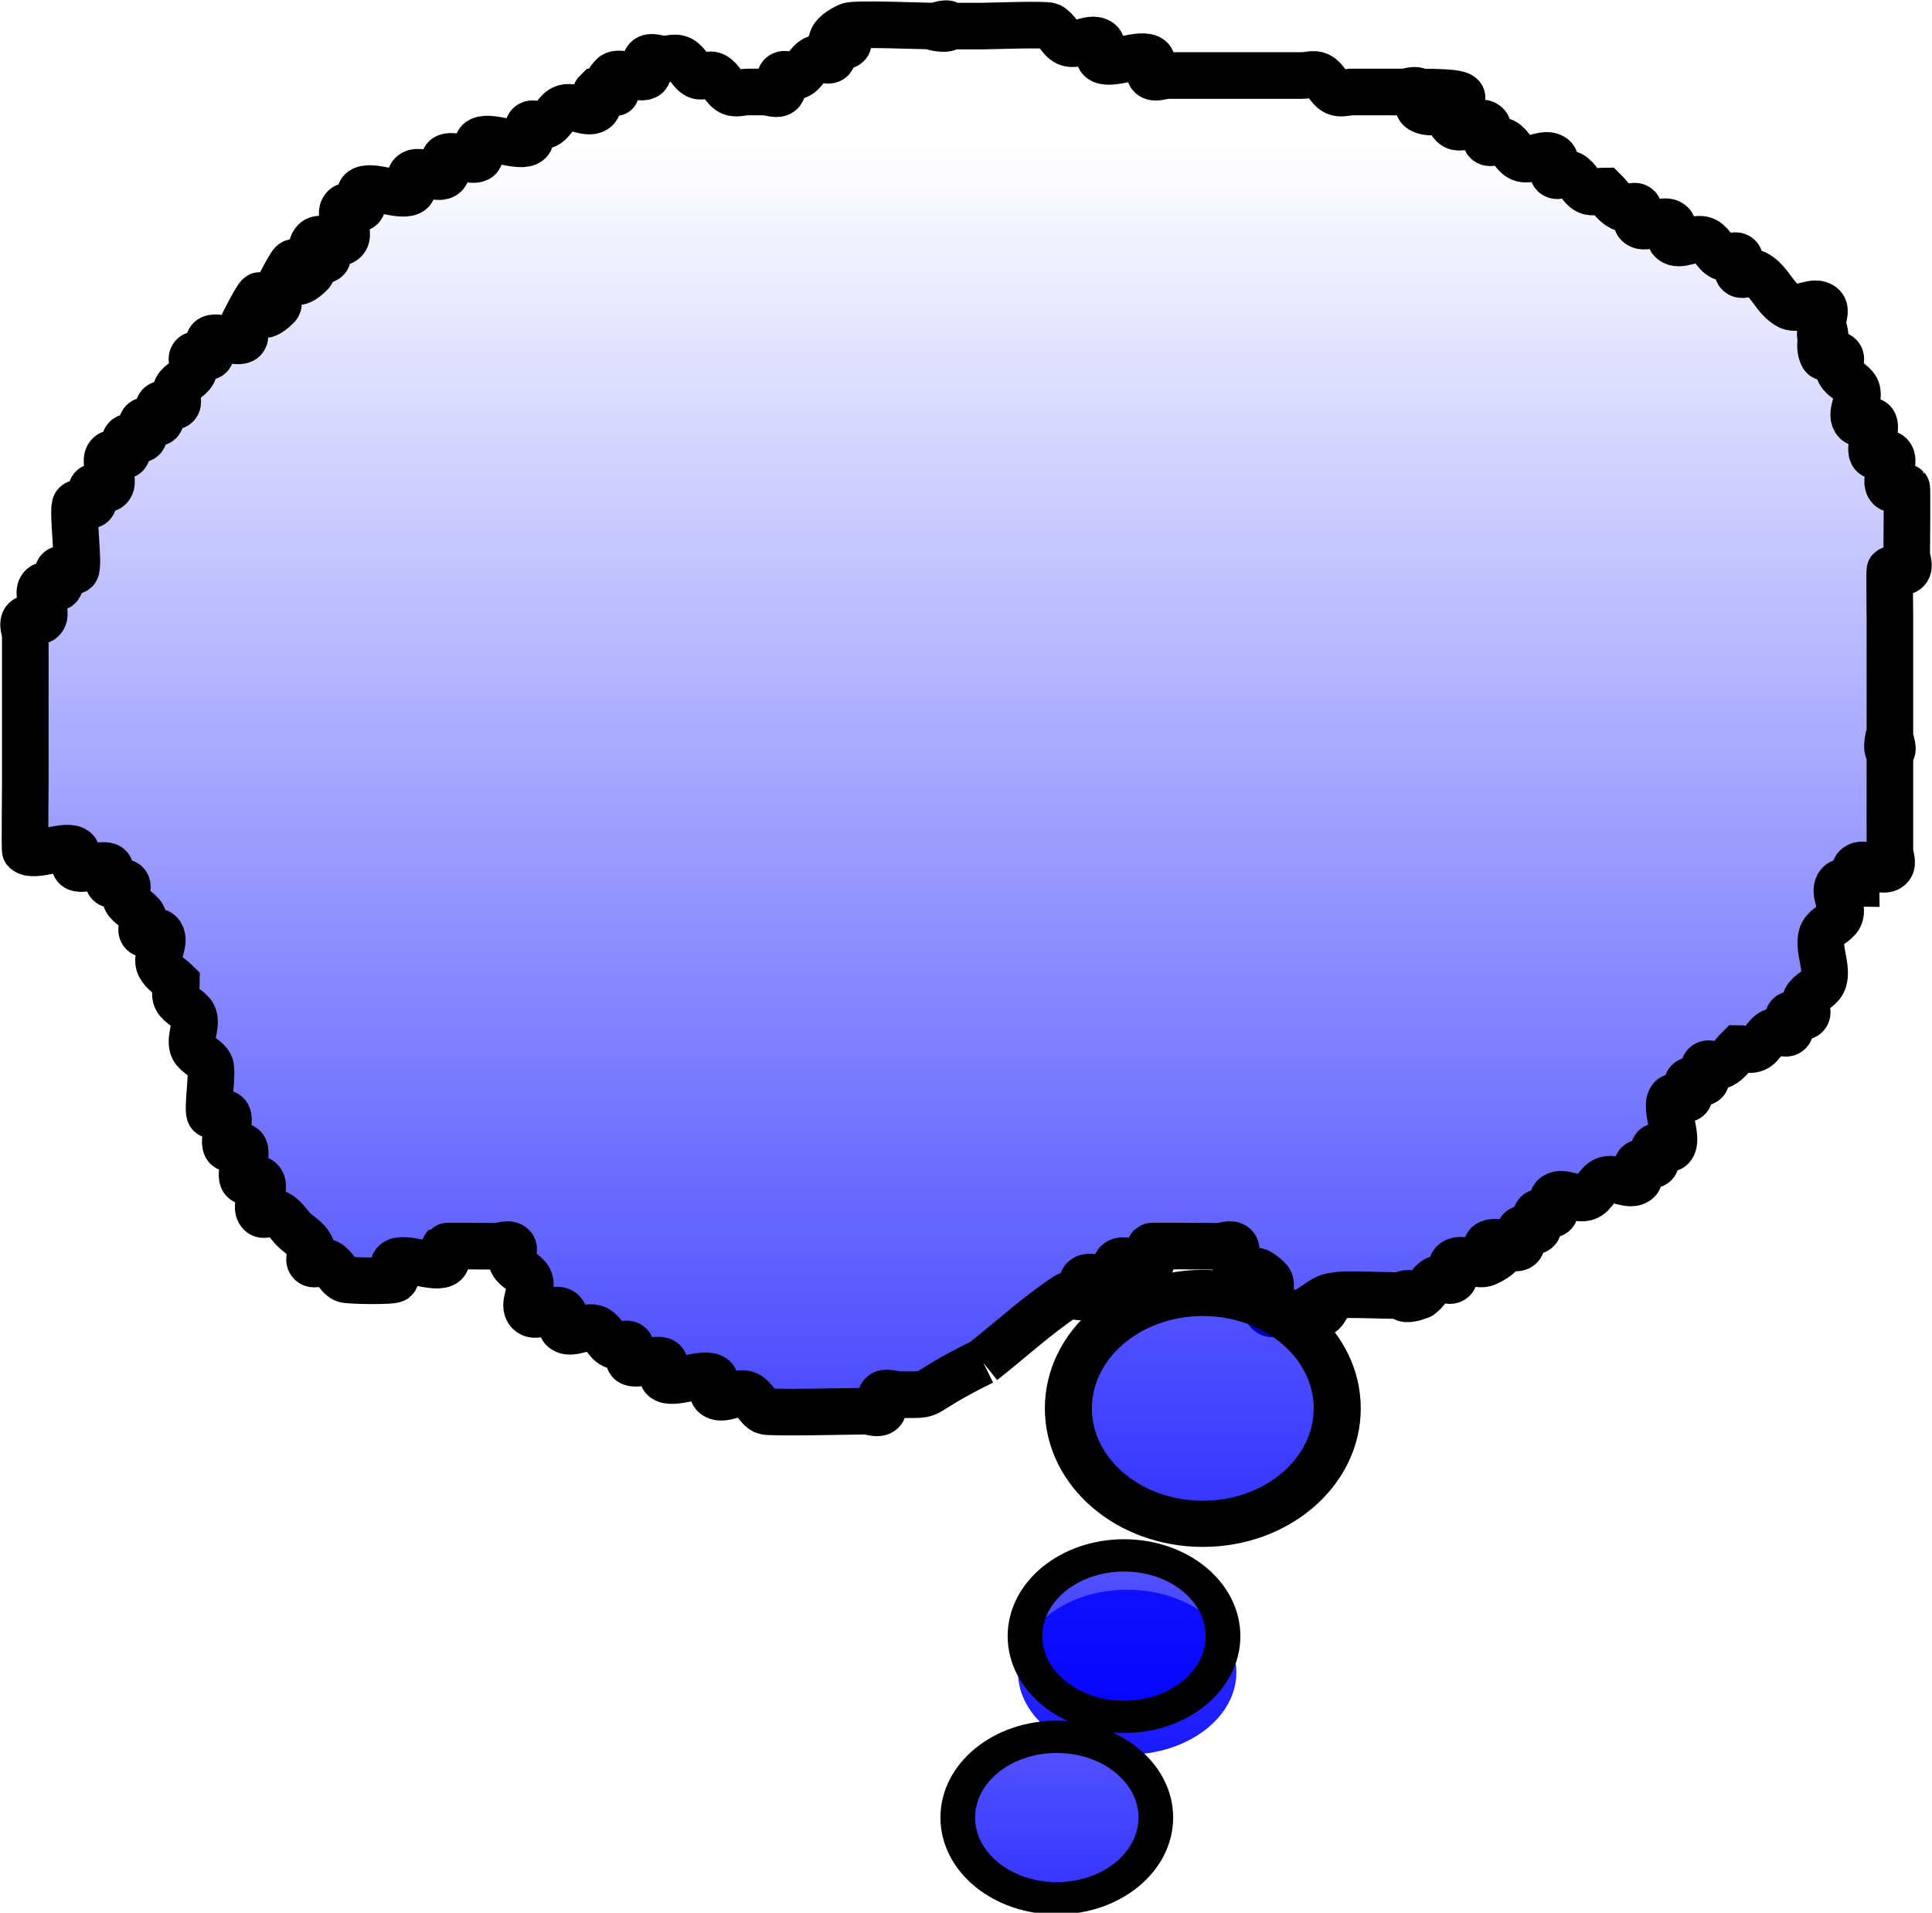
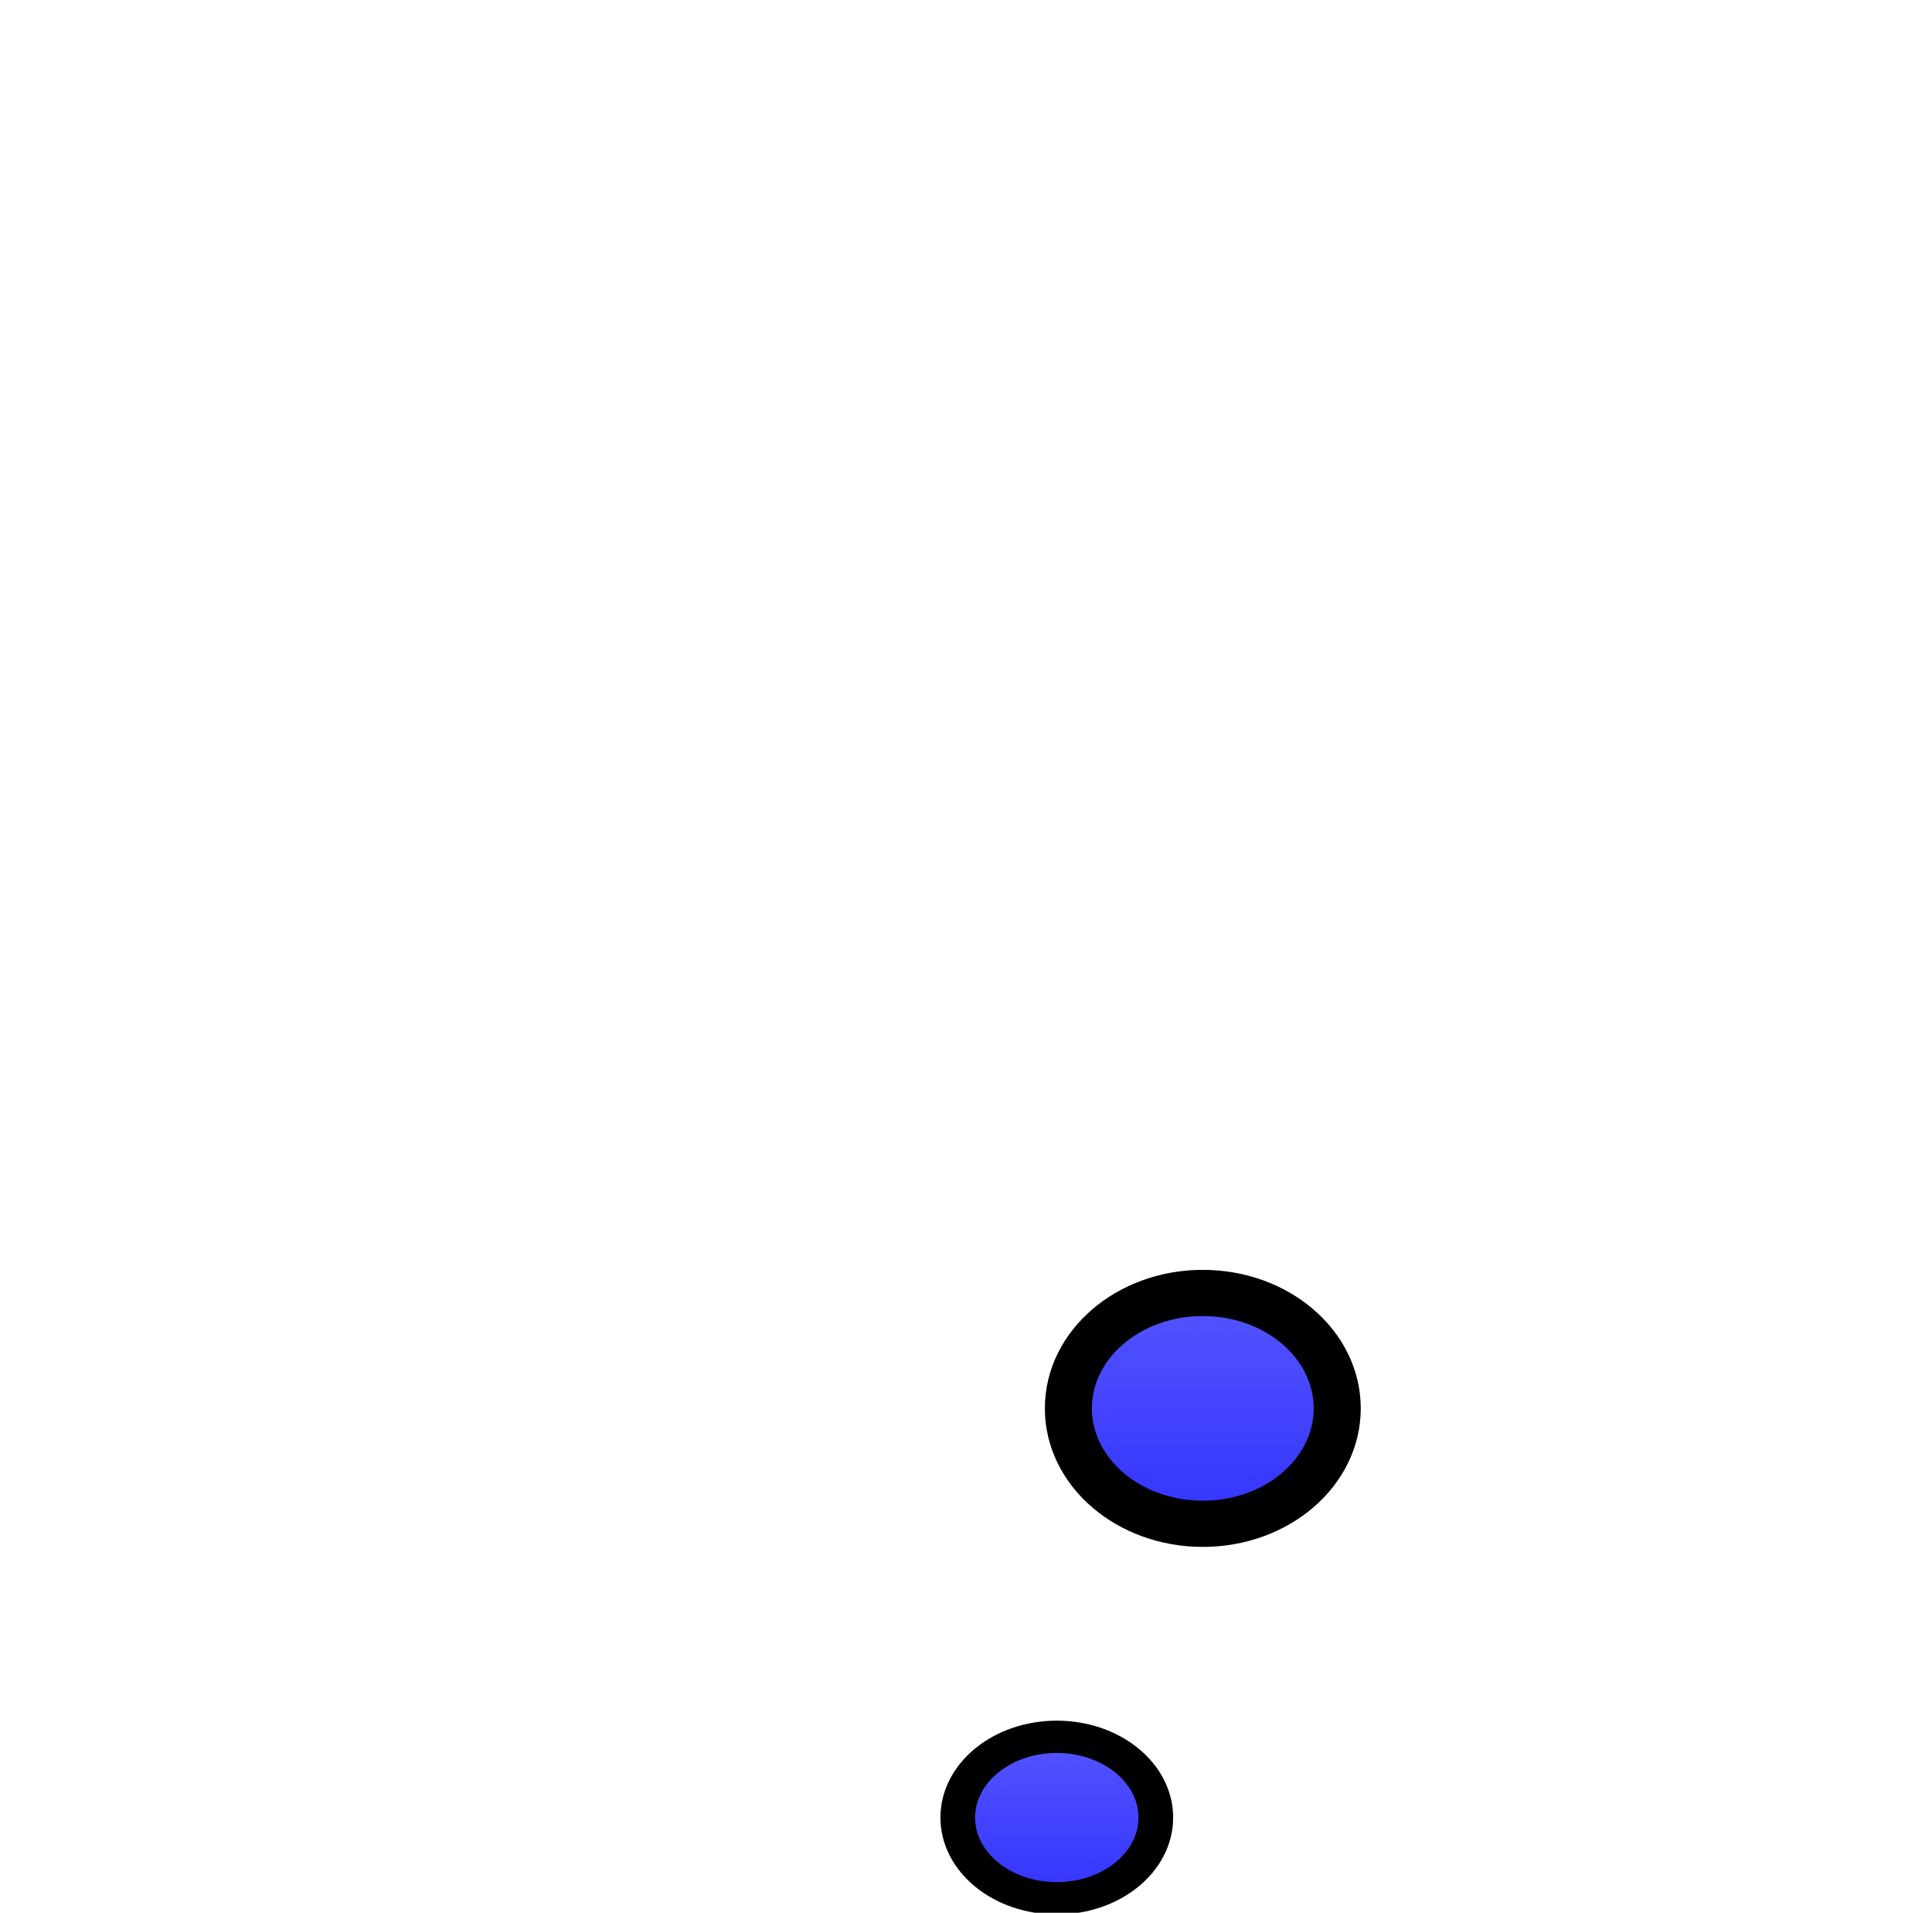
<svg xmlns="http://www.w3.org/2000/svg" xmlns:ns1="http://www.inkscape.org/namespaces/inkscape" xmlns:ns2="http://sodipodi.sourceforge.net/DTD/sodipodi-0.dtd" xmlns:xlink="http://www.w3.org/1999/xlink" width="80.766" height="79.947" id="svg2" version="1.1" ns1:version="0.48.1 r9760" ns2:docname="新文件 1">
  <defs id="defs4">
    <linearGradient ns1:collect="always" id="linearGradient3186">
      <stop style="stop-color:#0000ff;stop-opacity:1;" offset="0" id="stop3188" />
      <stop style="stop-color:#0000ff;stop-opacity:0;" offset="1" id="stop3190" />
    </linearGradient>
    <linearGradient ns1:collect="always" xlink:href="#linearGradient3186" id="linearGradient3192" x1="247.556" y1="488.726" x2="247.556" y2="450.056" gradientUnits="userSpaceOnUse" />
    <linearGradient ns1:collect="always" xlink:href="#linearGradient3186" id="linearGradient3194" gradientUnits="userSpaceOnUse" x1="247.556" y1="488.726" x2="247.556" y2="450.056" />
    <linearGradient ns1:collect="always" xlink:href="#linearGradient3186" id="linearGradient3196" gradientUnits="userSpaceOnUse" x1="247.556" y1="488.726" x2="247.556" y2="450.056" />
    <linearGradient ns1:collect="always" xlink:href="#linearGradient3186" id="linearGradient3198" gradientUnits="userSpaceOnUse" x1="247.556" y1="488.726" x2="247.556" y2="450.056" />
    <linearGradient ns1:collect="always" xlink:href="#linearGradient3186" id="linearGradient3200" gradientUnits="userSpaceOnUse" x1="247.556" y1="488.726" x2="247.556" y2="450.056" />
    <linearGradient ns1:collect="always" xlink:href="#linearGradient3186" id="linearGradient3202" gradientUnits="userSpaceOnUse" x1="247.556" y1="488.726" x2="247.556" y2="450.056" />
    <linearGradient ns1:collect="always" xlink:href="#linearGradient3186" id="linearGradient3204" gradientUnits="userSpaceOnUse" x1="247.556" y1="488.726" x2="247.556" y2="450.056" />
    <linearGradient ns1:collect="always" xlink:href="#linearGradient3186" id="linearGradient3206" gradientUnits="userSpaceOnUse" x1="247.556" y1="488.726" x2="247.556" y2="450.056" />
    <linearGradient ns1:collect="always" xlink:href="#linearGradient3186" id="linearGradient3208" gradientUnits="userSpaceOnUse" x1="247.556" y1="488.726" x2="247.556" y2="450.056" />
    <linearGradient ns1:collect="always" xlink:href="#linearGradient3186" id="linearGradient3218" gradientUnits="userSpaceOnUse" x1="247.556" y1="488.726" x2="247.556" y2="450.056" gradientTransform="matrix(1.967,0,0,1.93,-256.168,-504.214)" />
    <linearGradient ns1:collect="always" xlink:href="#linearGradient3186" id="linearGradient3227" gradientUnits="userSpaceOnUse" gradientTransform="matrix(1.967,0,0,1.93,-256.168,-504.214)" x1="247.556" y1="488.726" x2="247.556" y2="450.056" />
    <linearGradient ns1:collect="always" xlink:href="#linearGradient3186" id="linearGradient3229" gradientUnits="userSpaceOnUse" x1="247.556" y1="488.726" x2="247.556" y2="450.056" />
    <linearGradient ns1:collect="always" xlink:href="#linearGradient3186" id="linearGradient3231" gradientUnits="userSpaceOnUse" x1="247.556" y1="488.726" x2="247.556" y2="450.056" />
    <linearGradient ns1:collect="always" xlink:href="#linearGradient3186" id="linearGradient3233" gradientUnits="userSpaceOnUse" x1="247.556" y1="488.726" x2="247.556" y2="450.056" />
    <linearGradient ns1:collect="always" xlink:href="#linearGradient3186" id="linearGradient3235" gradientUnits="userSpaceOnUse" x1="247.556" y1="488.726" x2="247.556" y2="450.056" />
  </defs>
  <ns2:namedview id="base" pagecolor="#ffffff" bordercolor="#666666" borderopacity="1.0" ns1:pageopacity="0.0" ns1:pageshadow="2" ns1:zoom="2.8" ns1:cx="48.137936" ns1:cy="9.1651807" ns1:document-units="px" ns1:current-layer="layer2" showgrid="false" fit-margin-top="0" fit-margin-left="0" fit-margin-right="0" fit-margin-bottom="0" ns1:window-width="1024" ns1:window-height="688" ns1:window-x="0" ns1:window-y="27" ns1:window-maximized="1" />
  <g ns1:label="Layer 1" ns1:groupmode="layer" id="layer1" style="display:inline" transform="translate(-213.4,-358.229)" />
  <g ns1:groupmode="layer" id="layer2" ns1:label="1" transform="translate(-213.4,-358.229)">
    <g id="g3220">
-       <path ns1:connector-curvature="0" id="path3138" d="m 254.486,415.144 c -3.019,1.482 -1.763,1.379 -3.512,1.379 -0.234,0 -0.537,-0.163 -0.702,0 -0.166,0.163 0.166,0.527 0,0.689 -0.166,0.163 -0.468,0 -0.702,0 -0.498,0 -4.033,0.089 -4.214,0 -0.296,-0.145 -0.406,-0.544 -0.702,-0.689 -0.419,-0.206 -1.074,0.325 -1.405,0 -0.166,-0.163 0.166,-0.527 0,-0.689 -0.351,-0.345 -1.756,0.345 -2.107,0 -0.166,-0.163 0.166,-0.527 0,-0.689 -0.233,-0.229 -1.171,0.229 -1.405,0 -0.166,-0.163 0.166,-0.527 0,-0.689 -0.166,-0.163 -0.493,0.103 -0.702,0 -0.296,-0.145 -0.406,-0.544 -0.702,-0.689 -0.419,-0.206 -1.074,0.325 -1.405,0 -0.166,-0.163 0.166,-0.527 0,-0.689 -0.331,-0.325 -1.074,0.325 -1.405,0 -0.331,-0.325 0.209,-0.968 0,-1.379 -0.148,-0.291 -0.554,-0.399 -0.702,-0.689 -0.105,-0.206 0.166,-0.527 0,-0.689 -0.166,-0.163 -0.468,0 -0.702,0 -0.17,0 -2.085,-0.022 -2.107,0 -0.166,0.163 0.166,0.527 0,0.689 -0.351,0.345 -1.756,-0.345 -2.107,0 -0.166,0.163 0.166,0.527 0,0.689 -0.099,0.097 -1.963,0.071 -2.107,0 -0.296,-0.145 -0.406,-0.544 -0.702,-0.689 -0.209,-0.103 -0.537,0.163 -0.702,0 -0.166,-0.163 0.105,-0.484 0,-0.689 -0.148,-0.291 -0.468,-0.46 -0.702,-0.689 -0.234,-0.23 -0.406,-0.544 -0.702,-0.689 -0.209,-0.103 -0.537,0.163 -0.702,0 -0.331,-0.325 0.331,-1.054 0,-1.379 -0.166,-0.163 -0.537,0.163 -0.702,0 -0.234,-0.23 0.234,-1.149 0,-1.379 -0.166,-0.163 -0.537,0.163 -0.702,0 -0.234,-0.23 0.234,-1.149 0,-1.379 -0.166,-0.163 -0.537,0.163 -0.702,0 -0.144,-0.141 0.139,-1.795 0,-2.068 -0.148,-0.291 -0.554,-0.399 -0.702,-0.689 -0.187,-0.368 0.187,-1.011 0,-1.379 -0.148,-0.291 -0.554,-0.399 -0.702,-0.689 -0.105,-0.206 0,-0.46 0,-0.689 -0.234,-0.23 -0.554,-0.399 -0.702,-0.689 -0.209,-0.411 0.331,-1.054 0,-1.379 -0.166,-0.163 -0.537,0.163 -0.702,0 -0.166,-0.163 0.105,-0.484 0,-0.689 -0.148,-0.291 -0.554,-0.399 -0.702,-0.689 -0.105,-0.206 0.166,-0.527 0,-0.689 -0.166,-0.163 -0.537,0.163 -0.702,0 -0.166,-0.163 0.166,-0.527 0,-0.689 -0.234,-0.229 -1.171,0.229 -1.405,0 -0.166,-0.163 0.166,-0.527 0,-0.689 -0.351,-0.345 -1.756,0.345 -2.107,0 -0.028,-0.028 0,-2.504 0,-2.757 0,-1.838 0,-3.677 0,-5.515 0,-0.23 0,-0.46 0,-0.689 0,-0.23 -0.166,-0.527 0,-0.689 0.166,-0.163 0.537,0.163 0.702,0 0.331,-0.325 -0.331,-1.054 0,-1.379 0.166,-0.163 0.537,0.163 0.702,0 0.166,-0.163 -0.166,-0.527 0,-0.689 0.166,-0.163 0.537,0.163 0.702,0 0.169,-0.166 -0.169,-2.592 0,-2.758 0.166,-0.163 0.537,0.163 0.702,0 0.166,-0.163 -0.166,-0.527 0,-0.689 0.166,-0.163 0.537,0.163 0.702,0 0.331,-0.325 -0.331,-1.054 0,-1.379 0.166,-0.163 0.537,0.163 0.702,0 0.166,-0.163 -0.166,-0.527 0,-0.689 0.166,-0.163 0.537,0.163 0.702,0 0.166,-0.163 -0.166,-0.527 0,-0.689 0.166,-0.163 0.537,0.163 0.702,0 0.166,-0.163 -0.166,-0.527 0,-0.689 0.166,-0.163 0.537,0.163 0.702,0 0.166,-0.163 -0.105,-0.484 0,-0.689 0.148,-0.291 0.554,-0.399 0.702,-0.689 0.105,-0.206 -0.166,-0.527 0,-0.689 0.166,-0.163 0.537,0.163 0.702,0 0.166,-0.163 -0.166,-0.527 0,-0.689 0.233,-0.229 1.171,0.229 1.405,0 0.166,-0.163 -0.105,-0.484 0,-0.689 1.462,-2.869 -0.049,0.737 1.405,-0.689 0.166,-0.163 -0.105,-0.484 0,-0.689 1.462,-2.869 -0.049,0.737 1.405,-0.689 0.166,-0.163 -0.166,-0.527 0,-0.689 0.166,-0.163 0.702,-0.23 0.702,0 0,0.23 -0.702,0.23 -0.702,0 0,-1.435 0.985,-0.277 1.405,-0.689 0.331,-0.325 -0.331,-1.054 0,-1.379 0.166,-0.163 0.537,0.163 0.702,0 0.166,-0.163 -0.166,-0.527 0,-0.689 0.351,-0.345 1.756,0.345 2.107,0 0.166,-0.163 -0.166,-0.527 0,-0.689 0.331,-0.325 1.074,0.325 1.405,0 0.166,-0.163 -0.166,-0.527 0,-0.689 0.233,-0.229 1.171,0.229 1.405,0 0.166,-0.163 -0.166,-0.527 0,-0.689 0.351,-0.345 1.756,0.345 2.107,0 0.166,-0.163 -0.166,-0.527 0,-0.689 0.166,-0.163 0.493,0.103 0.702,0 0.296,-0.145 0.406,-0.544 0.702,-0.689 0.419,-0.206 1.074,0.325 1.405,0 0.166,-0.163 -0.166,-0.527 0,-0.689 1.873,0 -0.234,0.23 0.702,-0.689 0.234,-0.229 1.171,0.229 1.405,0 0.166,-0.163 -0.166,-0.527 0,-0.689 0.166,-0.163 0.468,0 0.702,0 0.234,0 0.493,-0.103 0.702,0 0.296,0.145 0.406,0.544 0.702,0.689 0.209,0.103 0.493,-0.103 0.702,0 0.296,0.145 0.406,0.544 0.702,0.689 0.209,0.103 0.468,0 0.702,0 0.234,0 0.468,0 0.702,0 0.234,0 0.537,0.163 0.702,0 0.166,-0.163 -0.166,-0.527 0,-0.689 0.166,-0.163 0.493,0.103 0.702,0 0.296,-0.145 0.406,-0.544 0.702,-0.689 0.209,-0.103 0.537,0.163 0.702,0 0.166,-0.163 -0.166,-0.527 0,-0.689 0.166,-0.163 0.702,-0.23 0.702,0 0,0.23 -0.702,0.23 -0.702,0 0,-0.325 0.406,-0.544 0.702,-0.689 0.254,-0.125 3.024,0 3.512,0 0.234,0 0.702,-0.23 0.702,0 0,0.23 -0.937,0 -0.702,0 0.702,0 1.405,0 2.107,0 0.367,0 2.625,-0.091 2.81,0 0.296,0.145 0.406,0.544 0.702,0.689 0.419,0.206 1.074,-0.325 1.405,0 0.166,0.163 -0.166,0.527 0,0.689 0.351,0.345 1.756,-0.345 2.107,0 0.166,0.163 -0.166,0.527 0,0.689 0.166,0.163 0.468,0 0.702,0 0.234,0 0.468,0 0.702,0 1.405,0 2.81,0 4.214,0 0.234,0 0.468,0 0.702,0 0.234,0 0.493,-0.103 0.702,0 0.296,0.145 0.406,0.544 0.702,0.689 0.209,0.103 0.468,0 0.702,0 0.234,0 0.468,0 0.702,0 0.234,0 0.937,0 0.702,0 -0.468,0 -1.873,0 -1.405,0 0.702,0 1.405,0 2.107,0 0.234,0 0.537,-0.163 0.702,0 0.166,0.163 -0.166,0.527 0,0.689 0.166,0.163 0.702,0.23 0.702,0 0,-0.325 -1.034,-0.689 -0.702,-0.689 3.548,0 0.54,0.53 1.405,1.379 0.331,0.325 1.074,-0.325 1.405,0 0.166,0.163 -0.166,0.527 0,0.689 0.166,0.163 0.493,-0.103 0.702,0 0.296,0.145 0.406,0.544 0.702,0.689 0.419,0.206 1.074,-0.325 1.405,0 0.166,0.163 -0.166,0.527 0,0.689 0.166,0.163 0.493,-0.103 0.702,0 0.296,0.145 0.406,0.544 0.702,0.689 0.209,0.103 0.468,0 0.702,0 0.234,0.23 0.406,0.544 0.702,0.689 0.209,0.103 0.537,-0.163 0.702,0 0.166,0.163 -0.166,0.527 0,0.689 0.331,0.325 1.074,-0.325 1.405,0 0.166,0.163 -0.166,0.527 0,0.689 0.331,0.325 0.986,-0.206 1.405,0 0.296,0.145 0.406,0.544 0.702,0.689 0.209,0.103 0.537,-0.163 0.702,0 0.166,0.163 -0.166,0.527 0,0.689 0.166,0.163 0.493,-0.103 0.702,0 0.592,0.291 0.813,1.088 1.405,1.379 0.419,0.206 1.074,-0.325 1.405,0 0.166,0.163 0,0.46 0,0.689 0,0.23 0.234,0.689 0,0.689 -0.234,0 0,-0.919 0,-0.689 0,0.46 -0.209,0.968 0,1.379 0.105,0.206 0.537,-0.163 0.702,0 0.166,0.163 -0.105,0.484 0,0.689 0.148,0.291 0.554,0.399 0.702,0.689 0.209,0.411 -0.331,1.054 0,1.379 0.166,0.163 0.537,-0.163 0.702,0 0.234,0.23 -0.234,1.149 0,1.379 0.166,0.163 0.537,-0.163 0.702,0 0.331,0.325 -0.331,1.054 0,1.379 0.166,0.163 0.537,-0.163 0.702,0 0.028,0.028 0,2.504 0,2.757 0,0.23 0.166,0.527 0,0.689 -0.166,0.163 -0.537,-0.163 -0.702,0 -0.023,0.022 0,1.901 0,2.068 0,1.149 0,2.298 0,3.447 0,0.46 0,0.919 0,1.379 0,0.23 0.234,0.689 0,0.689 -0.234,0 0,-0.919 0,-0.689 0,1.609 0,3.217 0,4.826 0,0.23 0.166,0.527 0,0.689 -0.331,0.325 -1.074,-0.325 -1.405,0 -0.166,0.163 0,0.46 0,0.689 -0.234,0 -0.537,-0.163 -0.702,0 -0.331,0.325 0.209,0.968 0,1.379 -0.148,0.291 -0.554,0.399 -0.702,0.689 -0.281,0.551 0.281,1.517 0,2.068 -0.148,0.291 -0.554,0.399 -0.702,0.689 -0.105,0.206 0.166,0.527 0,0.689 -0.166,0.163 -0.537,-0.163 -0.702,0 -0.166,0.163 0.166,0.527 0,0.689 -0.166,0.163 -0.493,-0.103 -0.702,0 -0.296,0.145 -0.406,0.544 -0.702,0.689 -0.209,0.103 -0.468,0 -0.702,0 -0.234,0.23 -0.406,0.544 -0.702,0.689 -0.209,0.103 -0.537,-0.163 -0.702,0 -0.166,0.163 0.166,0.527 0,0.689 -0.166,0.163 -0.537,-0.163 -0.702,0 -0.166,0.163 0.166,0.527 0,0.689 -0.166,0.163 -0.537,-0.163 -0.702,0 -0.351,0.345 0.351,1.723 0,2.068 -0.166,0.163 -0.537,-0.163 -0.702,0 -0.166,0.163 0.166,0.527 0,0.689 -0.166,0.163 -0.537,-0.163 -0.702,0 -0.166,0.163 0.166,0.527 0,0.689 -0.331,0.325 -0.986,-0.206 -1.405,0 -0.296,0.145 -0.406,0.544 -0.702,0.689 -0.419,0.206 -1.074,-0.325 -1.405,0 -0.166,0.163 0.166,0.527 0,0.689 -0.166,0.163 -0.537,-0.163 -0.702,0 -0.166,0.163 0.166,0.527 0,0.689 -0.166,0.163 -0.537,-0.163 -0.702,0 -0.166,0.163 0.166,0.527 0,0.689 -0.166,0.163 -0.468,0 -0.702,0 -0.234,0 -0.702,0.23 -0.702,0 0,-0.23 0.702,-0.23 0.702,0 0,0.325 -0.406,0.544 -0.702,0.689 -0.419,0.206 -1.074,-0.325 -1.405,0 -0.166,0.163 0.166,0.527 0,0.689 -0.166,0.163 -0.493,-0.103 -0.702,0 -0.296,0.145 -0.406,0.544 -0.702,0.689 -0.209,0.103 -0.702,0.23 -0.702,0 0,-0.23 0.937,0 0.702,0 -1.806,0 -3.194,-0.104 -3.512,0 -0.314,0.103 -0.468,0.919 -0.702,0.689 -0.234,-0.23 1.034,-0.689 0.702,-0.689 -0.524,0 -0.908,0.527 -1.405,0.689 -0.222,0.073 -0.468,0 -0.702,0 -0.234,0 -0.537,0.163 -0.702,0 -0.331,-0.325 0.331,-1.054 0,-1.379 -1.453,-1.426 0.057,2.18 -1.405,-0.689 -0.105,-0.206 0.166,-0.527 0,-0.689 -0.166,-0.163 -0.468,0 -0.702,0 -0.258,0 -2.781,-0.028 -2.81,0 -0.166,0.163 0.166,0.527 0,0.689 -0.331,0.325 -1.074,-0.325 -1.405,0 -0.166,0.163 0.166,0.527 0,0.689 -0.331,0.325 -1.074,-0.325 -1.405,0 -0.166,0.163 0.166,0.527 0,0.689 -0.166,0.163 -0.508,-0.127 -0.702,0 -1.247,0.816 -2.341,1.838 -3.512,2.757 z" style="fill:url(#linearGradient3227);fill-opacity:1;stroke:#000000;stroke-width:1.948px;stroke-linecap:butt;stroke-linejoin:miter;stroke-opacity:1" />
      <path transform="matrix(1.967,0,0,1.93,-256.168,-506.282)" d="m 267.143,478.434 c 0,1.381 -1.279,2.5 -2.857,2.5 -1.578,0 -2.857,-1.119 -2.857,-2.5 0,-1.381 1.279,-2.5 2.857,-2.5 1.578,0 2.857,1.119 2.857,2.5 z" ns2:ry="2.5" ns2:rx="2.8571429" ns2:cy="478.43362" ns2:cx="264.28571" id="path3144" style="fill:url(#linearGradient3229);fill-opacity:1;stroke:#000000;stroke-width:1px;stroke-linecap:butt;stroke-linejoin:miter;stroke-opacity:1" ns2:type="arc" />
-       <path transform="matrix(1.967,0,0,1.93,-256.168,-504.214)" d="m 265,483.076 c 0,0.986 -1.039,1.786 -2.321,1.786 -1.282,0 -2.321,-0.799 -2.321,-1.786 0,-0.986 1.039,-1.786 2.321,-1.786 1.282,0 2.321,0.799 2.321,1.786 z" ns2:ry="1.7857143" ns2:rx="2.3214285" ns2:cy="483.07648" ns2:cx="262.67856" id="path3146" style="fill:url(#linearGradient3231);fill-opacity:1" ns2:type="arc" />
-       <path transform="matrix(1.449,0,0,1.35,-122.562,-219.271)" ns2:type="arc" style="fill:url(#linearGradient3233);fill-opacity:1;stroke:#000000;stroke-width:1px;stroke-linecap:butt;stroke-linejoin:miter;stroke-opacity:1" id="path3156" ns2:cx="264.28571" ns2:cy="478.43362" ns2:rx="2.8571429" ns2:ry="2.5" d="m 267.143,478.434 c 0,1.381 -1.279,2.5 -2.857,2.5 -1.578,0 -2.857,-1.119 -2.857,-2.5 0,-1.381 1.279,-2.5 2.857,-2.5 1.578,0 2.857,1.119 2.857,2.5 z" />
-       <path d="m 267.143,478.434 c 0,1.381 -1.279,2.5 -2.857,2.5 -1.578,0 -2.857,-1.119 -2.857,-2.5 0,-1.381 1.279,-2.5 2.857,-2.5 1.578,0 2.857,1.119 2.857,2.5 z" ns2:ry="2.5" ns2:rx="2.8571429" ns2:cy="478.43362" ns2:cx="264.28571" id="path3158" style="fill:url(#linearGradient3235);fill-opacity:1;stroke:#000000;stroke-width:1px;stroke-linecap:butt;stroke-linejoin:miter;stroke-opacity:1" ns2:type="arc" transform="matrix(1.449,0,0,1.35,-125.372,-211.688)" />
+       <path d="m 267.143,478.434 c 0,1.381 -1.279,2.5 -2.857,2.5 -1.578,0 -2.857,-1.119 -2.857,-2.5 0,-1.381 1.279,-2.5 2.857,-2.5 1.578,0 2.857,1.119 2.857,2.5 " ns2:ry="2.5" ns2:rx="2.8571429" ns2:cy="478.43362" ns2:cx="264.28571" id="path3158" style="fill:url(#linearGradient3235);fill-opacity:1;stroke:#000000;stroke-width:1px;stroke-linecap:butt;stroke-linejoin:miter;stroke-opacity:1" ns2:type="arc" transform="matrix(1.449,0,0,1.35,-125.372,-211.688)" />
    </g>
  </g>
</svg>